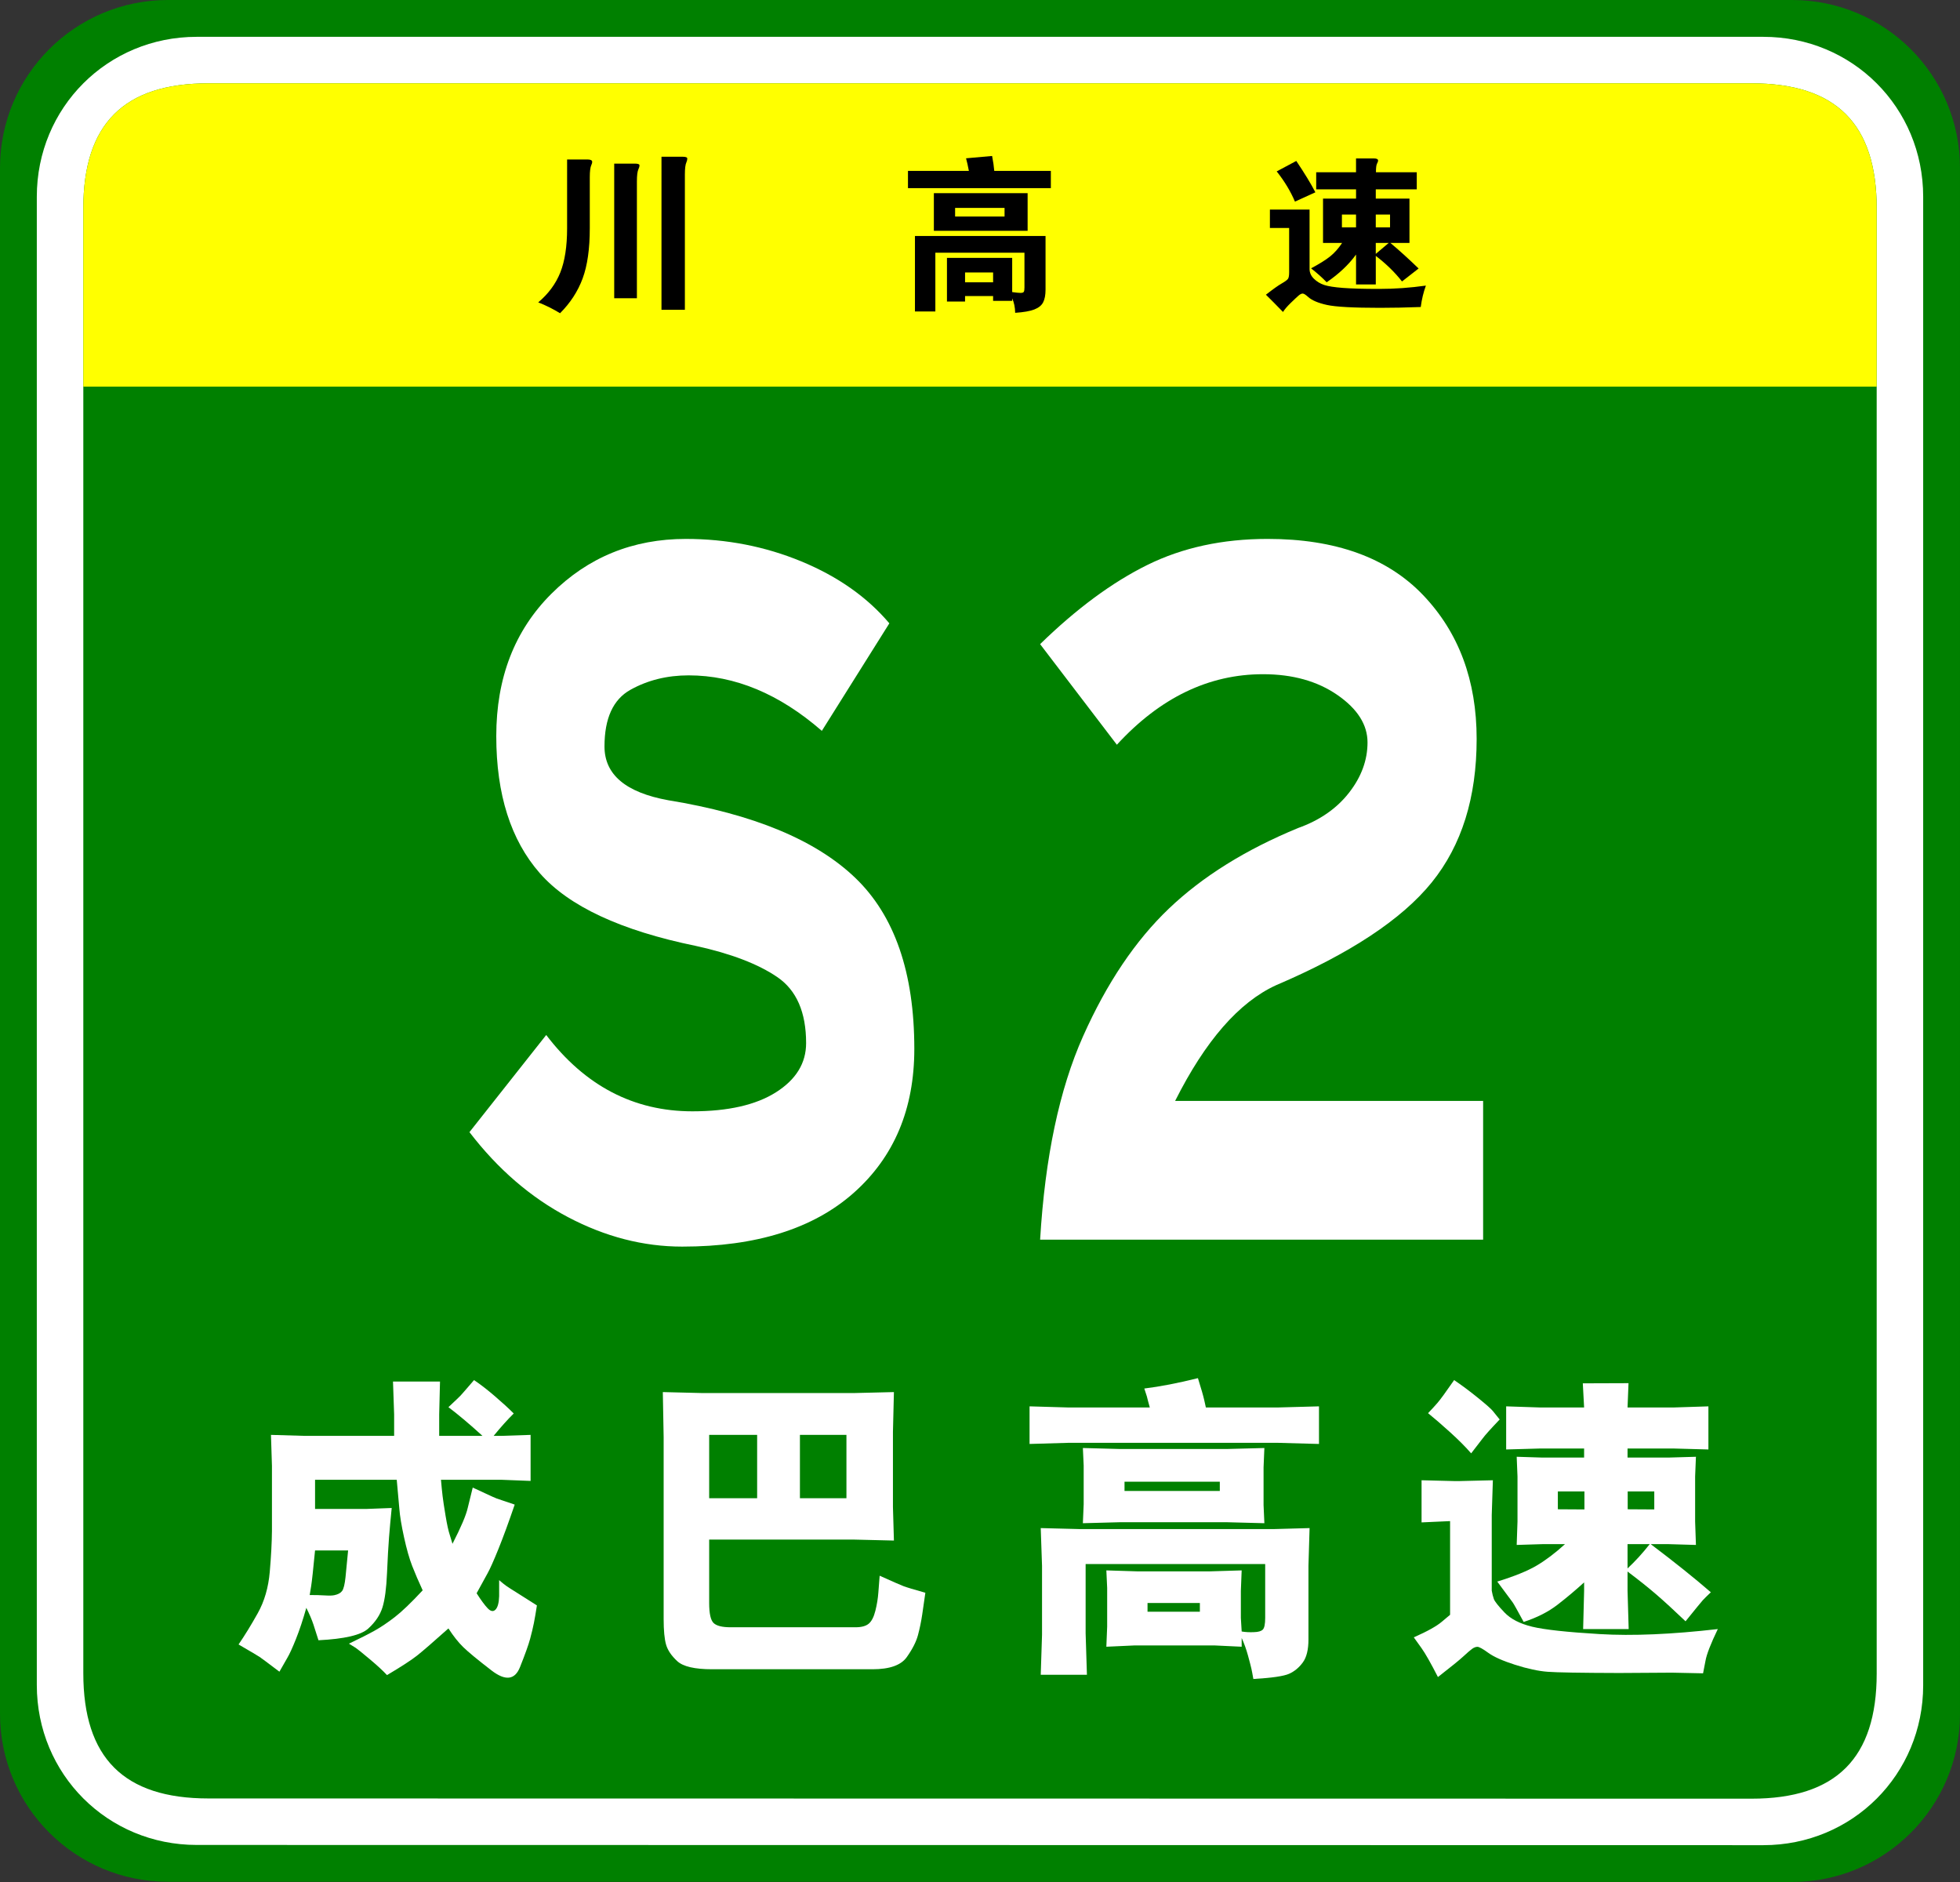
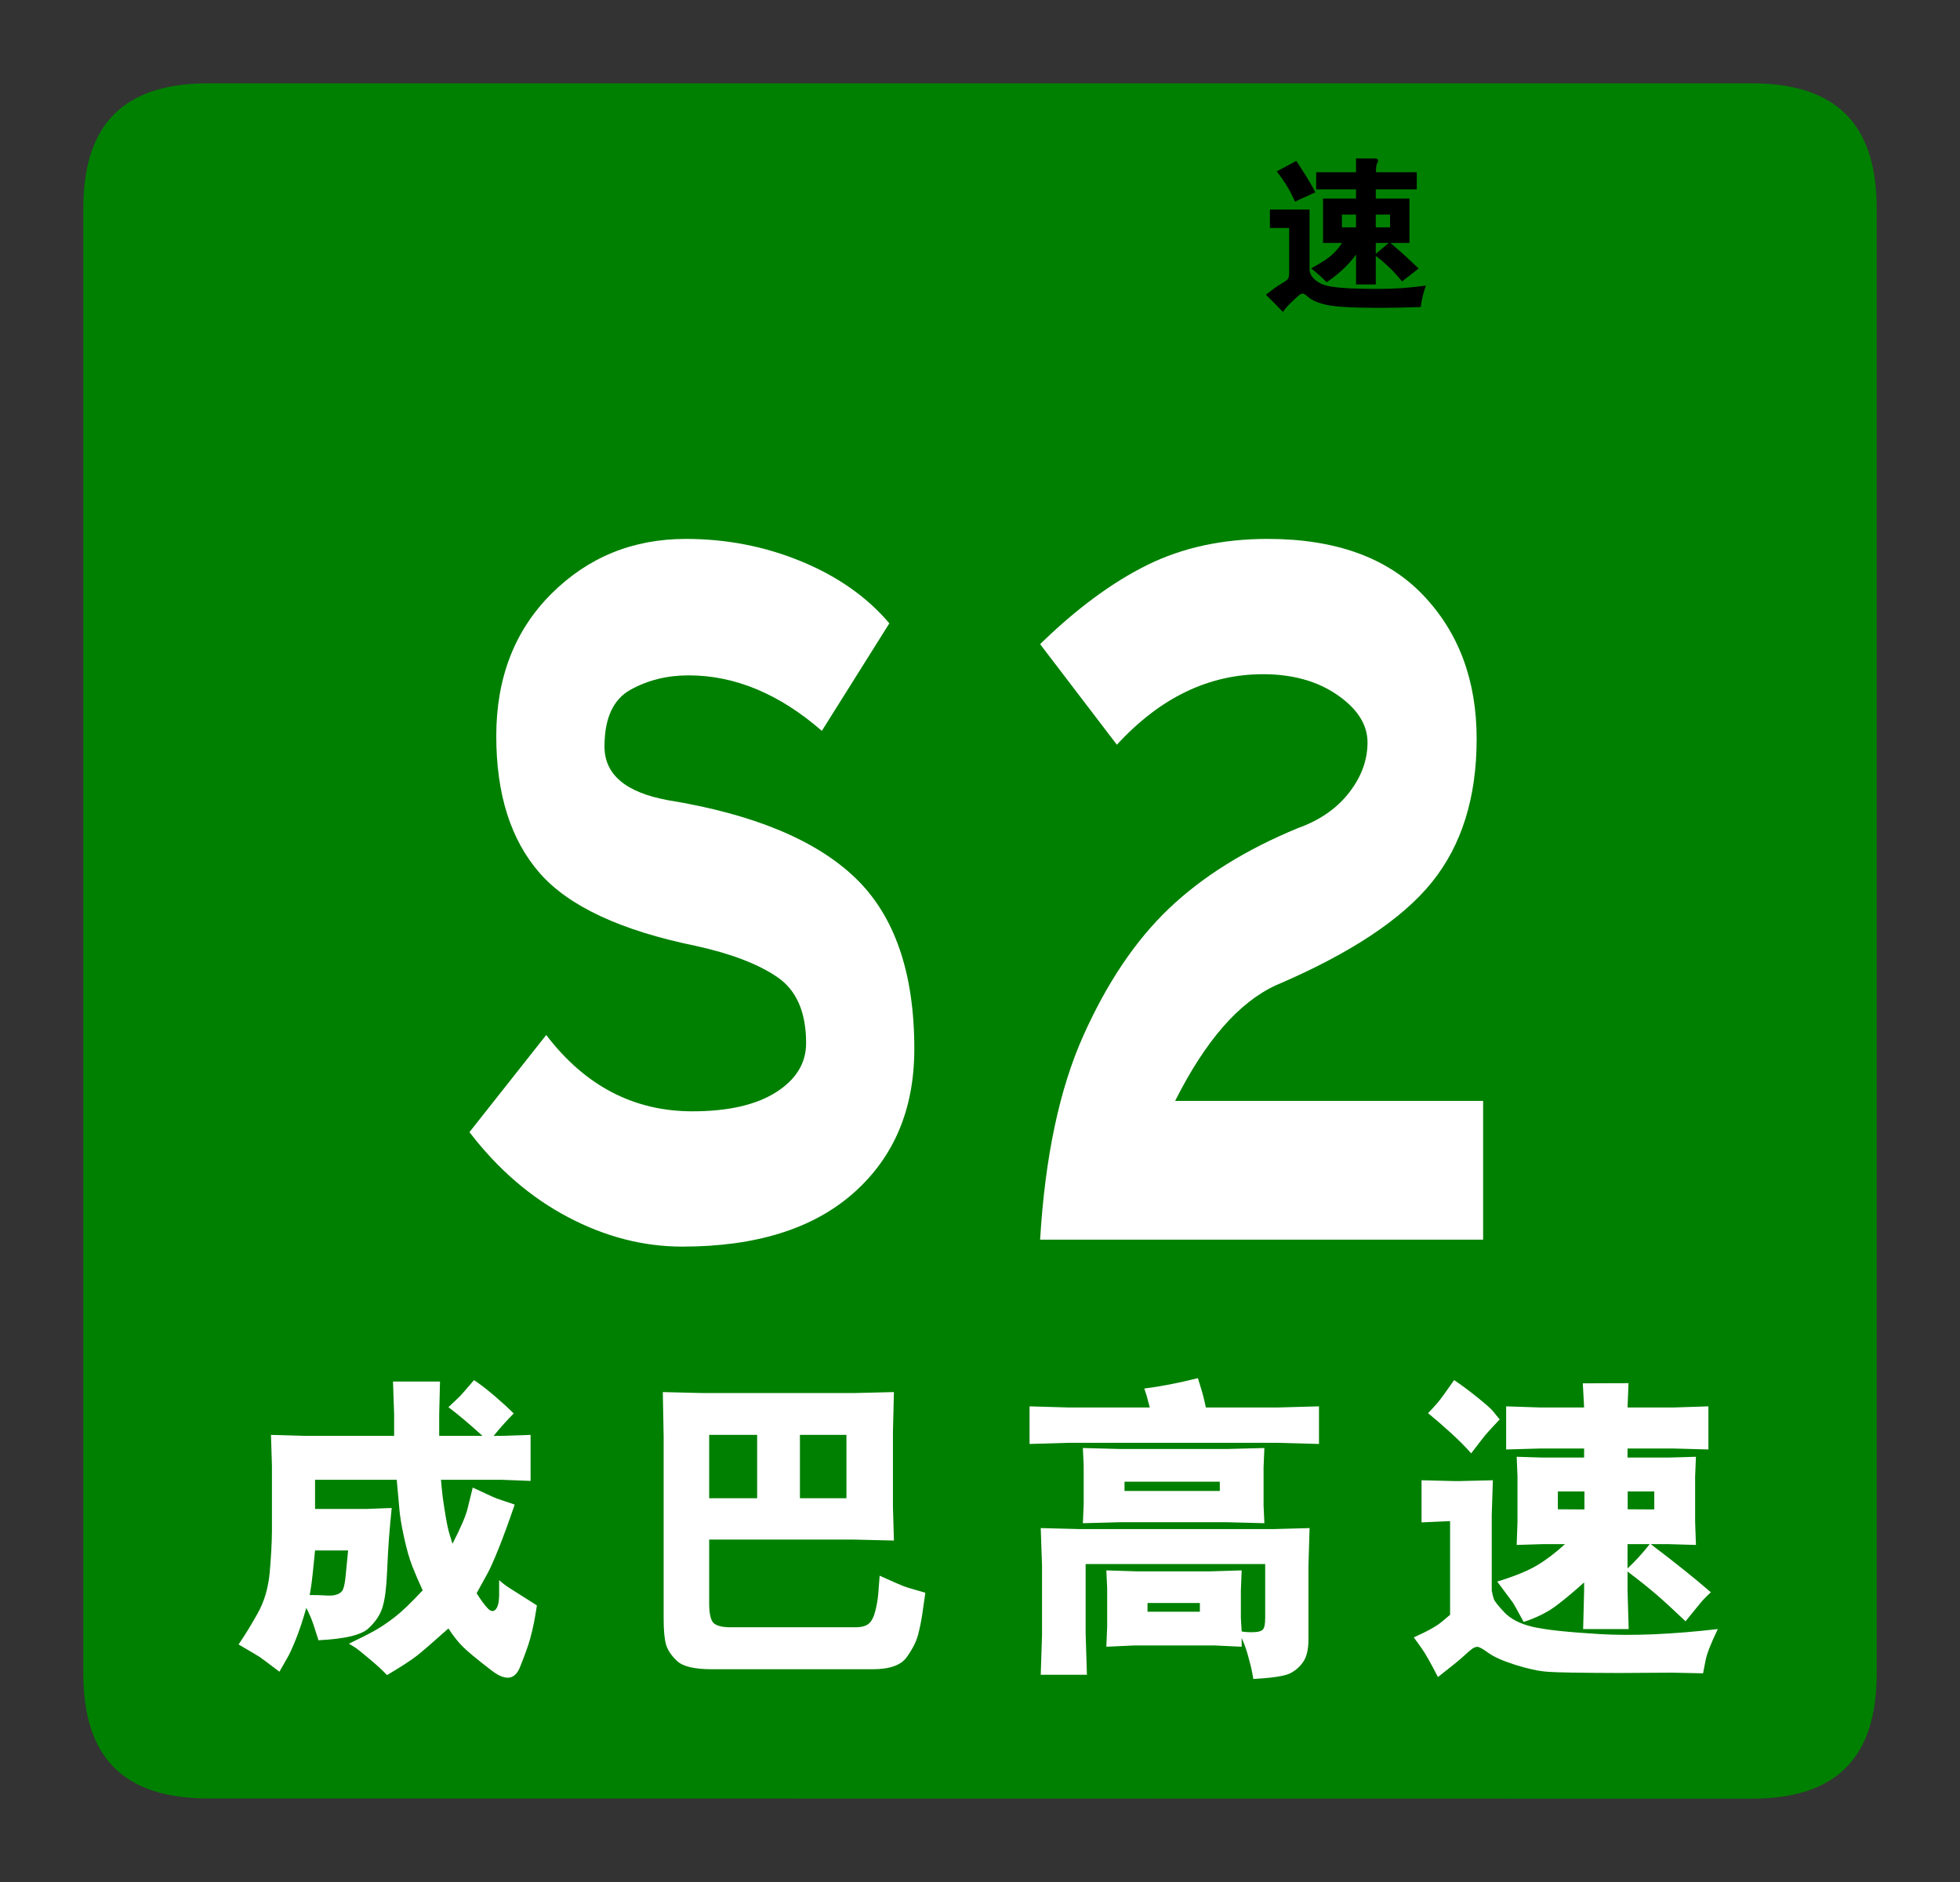
<svg xmlns="http://www.w3.org/2000/svg" xmlns:ns1="http://www.inkscape.org/namespaces/inkscape" xmlns:ns2="http://sodipodi.sourceforge.net/DTD/sodipodi-0.dtd" version="1.1" id="图层_1" x="0px" y="0px" width="354.331px" height="340.157px" viewBox="0 0 354.331 340.157" enable-background="new 0 0 354.331 340.157" xml:space="preserve" ns1:version="0.48.4 r9939" ns2:docname="Sichuan_Expwy_S2_sign_with_name.svg">
  <rect x="0" y="0" width="354.331" height="340.157" fill="#333333" stroke="none" />
  <defs id="defs49">
	
	
	
	
	
	
</defs>
  <ns2:namedview pagecolor="#ffffff" bordercolor="#666666" borderopacity="1" objecttolerance="10" gridtolerance="10" guidetolerance="10" ns1:pageopacity="0" ns1:pageshadow="2" ns1:window-width="1440" ns1:window-height="848" id="namedview47" showgrid="false" ns1:zoom="1.8109284" ns1:cx="177.1655" ns1:cy="170.07851" ns1:window-x="-8" ns1:window-y="-8" ns1:window-maximized="1" ns1:current-layer="图层_1" />
  <g id="g3">
    <g id="g5">
-       <path fill="#008000" d="M354.331,309.8c0,16.767-13.593,30.357-30.358,30.357l-293.614-0.041C13.592,340.116,0,326.525,0,309.759    v-279.4C0,13.59,13.592,0,30.358,0h293.614c16.766,0,30.358,13.59,30.358,30.358V309.8z" id="path7" />
-       <path fill="#FFFFFF" d="M347.674,304.599c0,16.113-12.789,28.903-28.9,28.903l-283.219-0.041c-16.111,0-28.9-12.79-28.9-28.903    V35.554c0-16.11,12.789-28.898,28.9-28.898h283.219c16.111,0,28.9,12.788,28.9,28.898V304.599z" id="path9" />
      <path fill="#008000" d="M339.27,302.479c0,15.288-7.333,22.619-22.618,22.619l-278.973-0.041    c-15.285,0-22.617-7.331-22.617-22.619V37.679c0-15.283,7.333-22.618,22.617-22.618h278.973c15.285,0,22.618,7.335,22.618,22.618    V302.479z" id="path11" />
    </g>
    <g id="g13">
-       <path fill="#FFFF00" d="M15.061,69.881v-32.2c0-15.288,7.333-22.62,22.617-22.62h278.971c15.287,0,22.619,7.332,22.619,22.62v32.2    H15.061z" id="path15" />
      <g id="g17">
-         <path d="M175.155,30.89c-0.16-0.859-0.33-1.62-0.511-2.279l4.71-0.42c0.199,1.04,0.33,1.939,0.391,2.699h10.229v3.12h-25.83     v-3.12H175.155z M174.464,53.51v0.99h-3.271v-7.89h11.791v6.18c0.699,0.1,1.204,0.15,1.514,0.15c0.311,0,0.506-0.065,0.586-0.195     c0.08-0.131,0.119-0.386,0.119-0.765V45.68h-16.109V56.3h-3.689V42.65h23.609v9.689c0,0.979-0.145,1.75-0.436,2.311     c-0.289,0.56-0.824,0.989-1.604,1.29c-0.78,0.3-1.931,0.499-3.45,0.6c-0.02-1-0.199-1.87-0.539-2.61v0.45h-3.451v-0.87H174.464z      M185.774,41.72h-16.949v-6.81h16.949V41.72z M181.604,39.14v-1.56h-8.939v1.56H181.604z M179.534,51.02v-1.77h-5.069v1.77     H179.534z" id="path19" />
        <path d="M257.774,51.62c-0.439,1.2-0.75,2.49-0.93,3.87c-2.68,0.1-5.13,0.149-7.35,0.149c-4.82,0-8.025-0.175-9.615-0.524     c-1.59-0.351-2.726-0.836-3.405-1.455c-0.44-0.4-0.765-0.601-0.976-0.601c-0.209,0-0.455,0.12-0.734,0.36     c-0.28,0.24-0.75,0.68-1.41,1.32c-0.66,0.64-1.13,1.189-1.41,1.649c-1.18-1.22-2.21-2.26-3.09-3.12     c1.279-1,2.235-1.68,2.865-2.039c0.63-0.36,1.01-0.646,1.141-0.855c0.129-0.21,0.194-0.595,0.194-1.155v-8.01h-3.479v-3.33h7.17     v10.74c0,0.66,0.26,1.245,0.779,1.755s1.135,0.885,1.846,1.125c0.709,0.24,1.85,0.42,3.42,0.54c1.569,0.12,3.75,0.18,6.539,0.18     C252.12,52.22,254.934,52.02,257.774,51.62z M237.794,34.76l-3.69,1.681c-0.8-1.88-1.9-3.7-3.3-5.46l3.54-1.891     C235.864,31.351,237.014,33.24,237.794,34.76z M245.144,34.22h-7.2v-3.09h7.2v-2.49h3.271c0.479,0,0.72,0.131,0.72,0.391     c0,0.12-0.065,0.3-0.194,0.54c-0.131,0.239-0.195,0.76-0.195,1.56h7.379v3.09h-7.409V35.9h6.09v8.01h-3.45     c1.561,1.3,3.26,2.84,5.1,4.62l-3,2.34c-1.3-1.66-2.879-3.2-4.739-4.62v5.16h-3.57v-5.4c-1.319,1.82-3.09,3.49-5.31,5.01     c-0.78-0.819-1.721-1.659-2.82-2.52c1.5-0.8,2.645-1.515,3.436-2.145c0.789-0.631,1.515-1.445,2.174-2.445h-3.449V35.9h5.97     V34.22z M245.144,41.09v-2.31h-2.55v2.31H245.144z M248.714,38.78v2.31h2.58v-2.31H248.714z M248.714,43.91v1.979l2.34-1.979     H248.714z" id="path21" />
        <g id="g23">
-           <path d="M102.522,28.827h3.699c0.56,0,0.839,0.145,0.839,0.435c0,0.166-0.052,0.353-0.156,0.56      c-0.186,0.394-0.28,1.13-0.28,2.207v9.23c0,3.71-0.43,6.729-1.29,9.06c-0.86,2.332-2.223,4.43-4.087,6.295      c-1.327-0.808-2.642-1.46-3.947-1.958c1.844-1.554,3.175-3.356,3.994-5.408c0.818-2.052,1.228-4.713,1.228-7.988V28.827z       M111.039,29.572h3.729c0.56,0,0.839,0.104,0.839,0.311c0,0.207-0.063,0.436-0.187,0.685c-0.186,0.393-0.279,1.13-0.279,2.207      v21.135h-4.103V29.572z M119.586,28.329h3.823c0.56,0,0.839,0.109,0.839,0.327c0,0.217-0.052,0.441-0.155,0.668      c-0.187,0.394-0.28,1.128-0.28,2.206v24.462h-4.228V28.329z" id="path25" />
-         </g>
+           </g>
      </g>
    </g>
  </g>
  <g id="g27">
    <path fill="#FFFFFF" d="M148.574,132.098c-7.691-6.688-15.717-10.031-24.077-10.031c-3.903,0-7.414,0.871-10.534,2.612   c-3.122,1.743-4.682,5.156-4.682,10.241c0,5.088,3.846,8.327,11.537,9.719c15.382,2.508,26.64,7.178,33.774,14.002   c7.132,6.829,10.7,17.139,10.7,30.933c0,10.868-3.652,19.542-10.951,26.021c-7.302,6.479-17.64,9.719-31.016,9.719   c-7.022,0-13.906-1.777-20.649-5.33c-6.745-3.553-12.681-8.674-17.807-15.361l13.877-17.557   c7.022,9.197,15.827,13.795,26.418,13.795c6.463,0,11.508-1.15,15.131-3.449c3.621-2.299,5.435-5.258,5.435-8.882   c0-5.571-1.729-9.542-5.184-11.913c-3.457-2.367-8.36-4.248-14.714-5.643c-13.601-2.786-23.019-7.176-28.257-13.168   c-5.24-5.988-7.858-14.244-7.858-24.766c0-10.52,3.315-19.088,9.949-25.707c6.63-6.617,14.74-9.928,24.328-9.928   c7.356,0,14.322,1.358,20.899,4.075c6.576,2.718,11.872,6.446,15.885,11.182L148.574,132.098z" id="path29" />
    <path fill="#FFFFFF" d="M268.122,224.059h-80.089c0.891-14.908,3.482-27.17,7.774-36.785c4.29-9.613,9.474-17.311,15.55-23.094   c6.074-5.78,13.849-10.623,23.324-14.525c3.9-1.391,6.965-3.518,9.196-6.375c2.229-2.854,3.344-5.885,3.344-9.092   c0-3.203-1.813-6.061-5.434-8.568c-3.624-2.508-8.109-3.762-13.46-3.762c-9.81,0-18.616,4.252-26.418,12.748l-13.877-18.182   c6.575-6.408,13.041-11.182,19.396-14.317c6.354-3.135,13.598-4.702,21.735-4.702c12.261,0,21.624,3.38,28.09,10.137   c6.463,6.76,9.697,15.434,9.697,26.02c0,10.591-2.704,19.229-8.109,25.916c-5.407,6.688-14.797,12.891-28.173,18.602   c-6.688,3.066-12.765,10.031-18.225,20.9h55.678V224.059z" id="path31" />
  </g>
  <g style="font-size:60px;font-style:normal;font-variant:normal;font-weight:normal;font-stretch:normal;text-indent:0;text-align:center;text-decoration:none;line-height:125%;letter-spacing:0px;word-spacing:0px;text-transform:none;direction:ltr;block-progression:tb;writing-mode:lr-tb;text-anchor:middle;baseline-shift:baseline;color:#000000;fill:#ffffff;fill-opacity:1;fill-rule:nonzero;stroke:none;stroke-width:1px;marker:none;visibility:visible;display:inline;overflow:visible;enable-background:accumulate;font-family:'汉仪粗黑简';-inkscape-font-specification:'汉仪粗黑简'" id="text3040">
    <path d="m 43.127,297.225 c 1.113,-1.621 2.271,-3.506 3.472,-5.654 1.201,-2.148 1.924,-4.634 2.168,-7.456 0.244,-2.822 0.376,-5.298 0.396,-7.427 l 0,-7.822 c -9e-6,-2.422 -9e-6,-3.73 0,-3.926 l -0.176,-5.596 6.035,0.176 16.23,0 0,-3.867 -0.205,-5.947 8.496,0 -0.146,5.947 0,3.867 7.822,0 c -2.246,-2.051 -4.297,-3.779 -6.152,-5.186 1.23,-1.152 1.953,-1.841 2.168,-2.065 0.215,-0.225 1.035,-1.167 2.461,-2.827 1.113,0.742 2.353,1.699 3.721,2.871 1.367,1.172 2.519,2.227 3.457,3.164 -1.094,1.074 -2.305,2.422 -3.633,4.043 l 1.436,0 5.244,-0.176 0,8.32 -5.244,-0.205 -10.957,0 c 0.098,1.152 0.195,2.134 0.293,2.944 0.098,0.811 0.278,2.007 0.542,3.589 0.264,1.582 0.513,2.715 0.747,3.398 l 0.498,1.641 c 1.543,-3.008 2.461,-5.166 2.754,-6.475 l 0.908,-3.691 c 0.605,0.273 1.396,0.64 2.373,1.099 0.977,0.459 1.631,0.752 1.963,0.879 0.332,0.127 1.416,0.493 3.252,1.099 -1.094,3.203 -2.075,5.879 -2.944,8.027 -0.869,2.148 -1.528,3.623 -1.978,4.424 l -1.963,3.574 c 0.781,1.23 1.445,2.134 1.992,2.71 0.547,0.576 1.02,0.659 1.421,0.249 0.4,-0.41 0.62,-1.221 0.659,-2.432 l 0,-2.9 c 0.488,0.43 0.903,0.767 1.245,1.011 0.342,0.244 1.001,0.669 1.978,1.274 0.977,0.605 2.178,1.367 3.604,2.285 -0.195,1.27 -0.376,2.324 -0.542,3.164 -0.166,0.84 -0.396,1.802 -0.688,2.886 -0.293,1.084 -0.903,2.788 -1.831,5.112 -0.928,2.324 -2.647,2.52 -5.156,0.586 -2.51,-1.934 -4.214,-3.34 -5.112,-4.219 -0.898,-0.879 -1.787,-2.002 -2.666,-3.369 -2.754,2.461 -4.644,4.097 -5.669,4.907 -1.025,0.811 -2.837,1.987 -5.435,3.53 -0.723,-0.781 -1.777,-1.753 -3.164,-2.915 -1.387,-1.162 -2.217,-1.831 -2.49,-2.007 l -1.23,-0.762 c 1.973,-0.938 3.525,-1.724 4.658,-2.358 1.133,-0.635 2.344,-1.45 3.633,-2.446 1.289,-0.996 2.969,-2.607 5.039,-4.834 -0.742,-1.602 -1.372,-3.066 -1.89,-4.395 -0.518,-1.328 -1.011,-3.062 -1.479,-5.2 -0.469,-2.139 -0.752,-3.862 -0.85,-5.171 l -0.469,-5.215 -14.766,0 0,5.273 9.199,0 4.658,-0.176 c -0.195,1.914 -0.356,3.677 -0.483,5.288 -0.127,1.611 -0.249,3.779 -0.366,6.504 -0.117,2.725 -0.391,4.78 -0.82,6.167 -0.43,1.387 -1.289,2.666 -2.578,3.838 -1.289,1.172 -4.287,1.875 -8.994,2.109 -0.313,-1.016 -0.615,-1.963 -0.908,-2.842 -0.293,-0.879 -0.723,-1.885 -1.289,-3.018 -0.605,2.148 -1.23,4.028 -1.875,5.64 -0.645,1.611 -1.172,2.759 -1.582,3.442 l -1.406,2.461 c -2.09,-1.582 -3.281,-2.471 -3.574,-2.666 -0.293,-0.195 -1.563,-0.947 -3.809,-2.256 z M 55.988,288.289 c 1.055,1e-5 1.973,0.024 2.754,0.073 0.781,0.049 1.348,0.034 1.699,-0.044 0.664,-0.137 1.133,-0.391 1.406,-0.762 0.273,-0.371 0.478,-1.201 0.615,-2.49 l 0.469,-4.834 -5.977,0 c -0.332,3.457 -0.566,5.605 -0.703,6.445 l -0.264,1.611 z" style="marker:none" id="path3004" />
    <path d="m 119.826,251.609 7.178,0.176 27.334,0 7.266,-0.176 -0.176,7.207 0,13.564 0.176,6.064 -7.266,-0.176 -26.133,0 0,11.455 c -2e-5,1.914 0.269,3.125 0.806,3.633 0.537,0.508 1.558,0.762 3.062,0.762 l 22.588,0 c 1.074,0 1.87,-0.215 2.388,-0.645 0.518,-0.43 0.918,-1.206 1.201,-2.329 0.283,-1.123 0.464,-2.231 0.542,-3.325 l 0.234,-3.018 c 2.344,1.055 3.784,1.685 4.321,1.89 0.537,0.205 1.851,0.601 3.94,1.187 -0.195,1.387 -0.386,2.705 -0.571,3.955 -0.186,1.25 -0.44,2.48 -0.762,3.691 -0.322,1.211 -1.001,2.544 -2.036,3.999 -1.035,1.455 -3.096,2.183 -6.182,2.183 l -29.004,0 c -3.145,-1e-5 -5.244,-0.488 -6.299,-1.465 -1.055,-0.977 -1.729,-1.973 -2.021,-2.988 -0.293,-1.016 -0.439,-2.559 -0.439,-4.629 l 0,-32.93 z m 17.051,7.734 -8.672,0 0,11.455 8.672,0 z m 16.143,0 -8.408,0 0,11.455 8.408,0 z" style="marker:none" id="path3006" />
    <path d="m 224.473,294.881 c 0.684,0.117 1.426,0.156 2.227,0.117 0.781,-0.019 1.313,-0.176 1.597,-0.469 0.283,-0.293 0.425,-0.996 0.425,-2.109 l 0,-9.727 -32.461,0 0,12.51 0.234,7.5 -8.35,0 0.234,-7.236 0,-12.451 -0.234,-6.826 6.914,0.176 35.332,0 6.357,-0.176 -0.205,6.826 0,13.33 c -5e-5,1.816 -0.337,3.188 -1.011,4.116 -0.674,0.928 -1.494,1.611 -2.461,2.051 -0.967,0.439 -3.13,0.757 -6.489,0.952 -0.137,-0.801 -0.254,-1.421 -0.352,-1.86 -0.098,-0.439 -0.303,-1.23 -0.615,-2.373 -0.313,-1.143 -0.693,-2.202 -1.143,-3.179 l 0,1.582 -4.893,-0.234 -14.473,0 -5.098,0.234 0.146,-3.633 0,-7.002 -0.146,-3.164 5.625,0.176 13.066,0 5.771,-0.176 -0.146,3.721 0,4.863 z m -17.021,-3.574 9.463,0 0,-1.582 -9.463,0 z m -11.689,-29.59 6.621,0.176 19.482,0 6.709,-0.176 -0.146,3.486 0,6.826 0.146,3.281 -6.709,-0.176 -19.482,0 -6.621,0.176 0.146,-3.428 0,-7.002 z m 7.529,7.764 17.227,0 0,-1.67 -17.227,0 z m 3.574,-18.516 c 2.871,-0.352 6.103,-0.977 9.697,-1.875 0.605,1.934 0.986,3.262 1.143,3.984 l 0.293,1.318 12.979,0 7.471,-0.205 0,6.797 -7.471,-0.205 -37.822,0 -7.031,0.205 0,-6.797 7.031,0.205 14.707,0 c -0.098,-0.332 -0.21,-0.742 -0.337,-1.23 -0.127,-0.488 -0.19,-0.742 -0.19,-0.762 l -0.469,-1.436 z" style="marker:none" id="path3008" />
    <path d="m 282.919,279.09 -3.984,0 -4.746,0.146 0.146,-4.248 0,-8.115 -0.146,-3.574 4.629,0.146 7.559,0 0,-1.641 -7.852,0 -6.24,0.176 0,-7.793 6.182,0.205 7.91,0 -0.234,-4.365 8.262,-0.029 -0.176,4.395 8.262,0 6.357,-0.205 0,7.793 -6.357,-0.176 -8.262,0 0,1.641 7.354,0 5.01,-0.146 -0.146,3.574 0,8.115 0.146,4.248 -5.01,-0.146 -3.164,0 c 4.297,3.242 7.92,6.143 10.869,8.701 -0.723,0.684 -1.216,1.172 -1.48,1.465 -0.264,0.293 -1.294,1.553 -3.091,3.779 -2.09,-1.992 -3.848,-3.604 -5.273,-4.834 -1.426,-1.23 -3.164,-2.617 -5.215,-4.16 l 0,3.486 0.205,6.914 -8.232,0 0.176,-6.914 0,-1.523 c -1.563,1.426 -3.174,2.778 -4.834,4.058 -1.66,1.279 -3.691,2.31 -6.094,3.091 -1.133,-2.09 -1.797,-3.271 -1.992,-3.545 l -2.783,-3.75 c 3.105,-0.957 5.483,-1.924 7.134,-2.9 1.65,-0.977 3.354,-2.266 5.112,-3.867 z m -1.289,-6.299 4.805,0.029 0,-3.252 -4.805,0 z m 12.598,10.693 c 1.367,-1.27 2.705,-2.734 4.014,-4.395 l -4.014,0 z m 0.029,-10.693 4.805,0.029 0,-3.252 -4.805,0 z m -32.109,19.072 0,-16.934 -5.156,0.234 0,-7.617 5.859,0.146 1.055,0 5.977,-0.146 -0.205,6.299 0,13.652 c 0.098,0.566 0.225,1.069 0.381,1.509 0.156,0.439 0.796,1.25 1.919,2.432 1.123,1.182 2.793,2.041 5.01,2.578 2.217,0.537 6.284,0.981 12.202,1.333 5.918,0.352 13.037,0.049 21.357,-0.908 -1.289,2.676 -2.031,4.59 -2.227,5.742 l -0.439,2.256 c -2.5,-0.059 -4.375,-0.098 -5.625,-0.117 l -9.551,0.059 c -6.953,-0.019 -11.265,-0.093 -12.935,-0.22 -1.67,-0.127 -3.623,-0.547 -5.859,-1.26 -2.236,-0.713 -3.857,-1.436 -4.863,-2.168 -1.006,-0.732 -1.665,-1.094 -1.978,-1.084 -0.313,0.01 -0.64,0.142 -0.981,0.396 -0.342,0.254 -0.855,0.698 -1.538,1.333 -0.684,0.635 -2.217,1.88 -4.6,3.735 -1.289,-2.52 -2.275,-4.258 -2.959,-5.215 l -1.406,-1.963 c 2.441,-1.074 4.141,-2.021 5.098,-2.842 l 1.465,-1.23 z m -3.984,-36.445 c 0.605,-0.625 1.167,-1.235 1.685,-1.831 0.518,-0.596 1.528,-1.977 3.032,-4.146 1.387,0.938 2.827,2.012 4.321,3.223 1.494,1.211 2.388,2.002 2.681,2.373 l 1.23,1.523 c -1.641,1.719 -2.666,2.861 -3.076,3.428 l -2.08,2.695 c -0.996,-1.152 -2.266,-2.427 -3.809,-3.823 -1.543,-1.396 -2.871,-2.544 -3.984,-3.442 z" style="marker:none" id="path3010" />
  </g>
</svg>